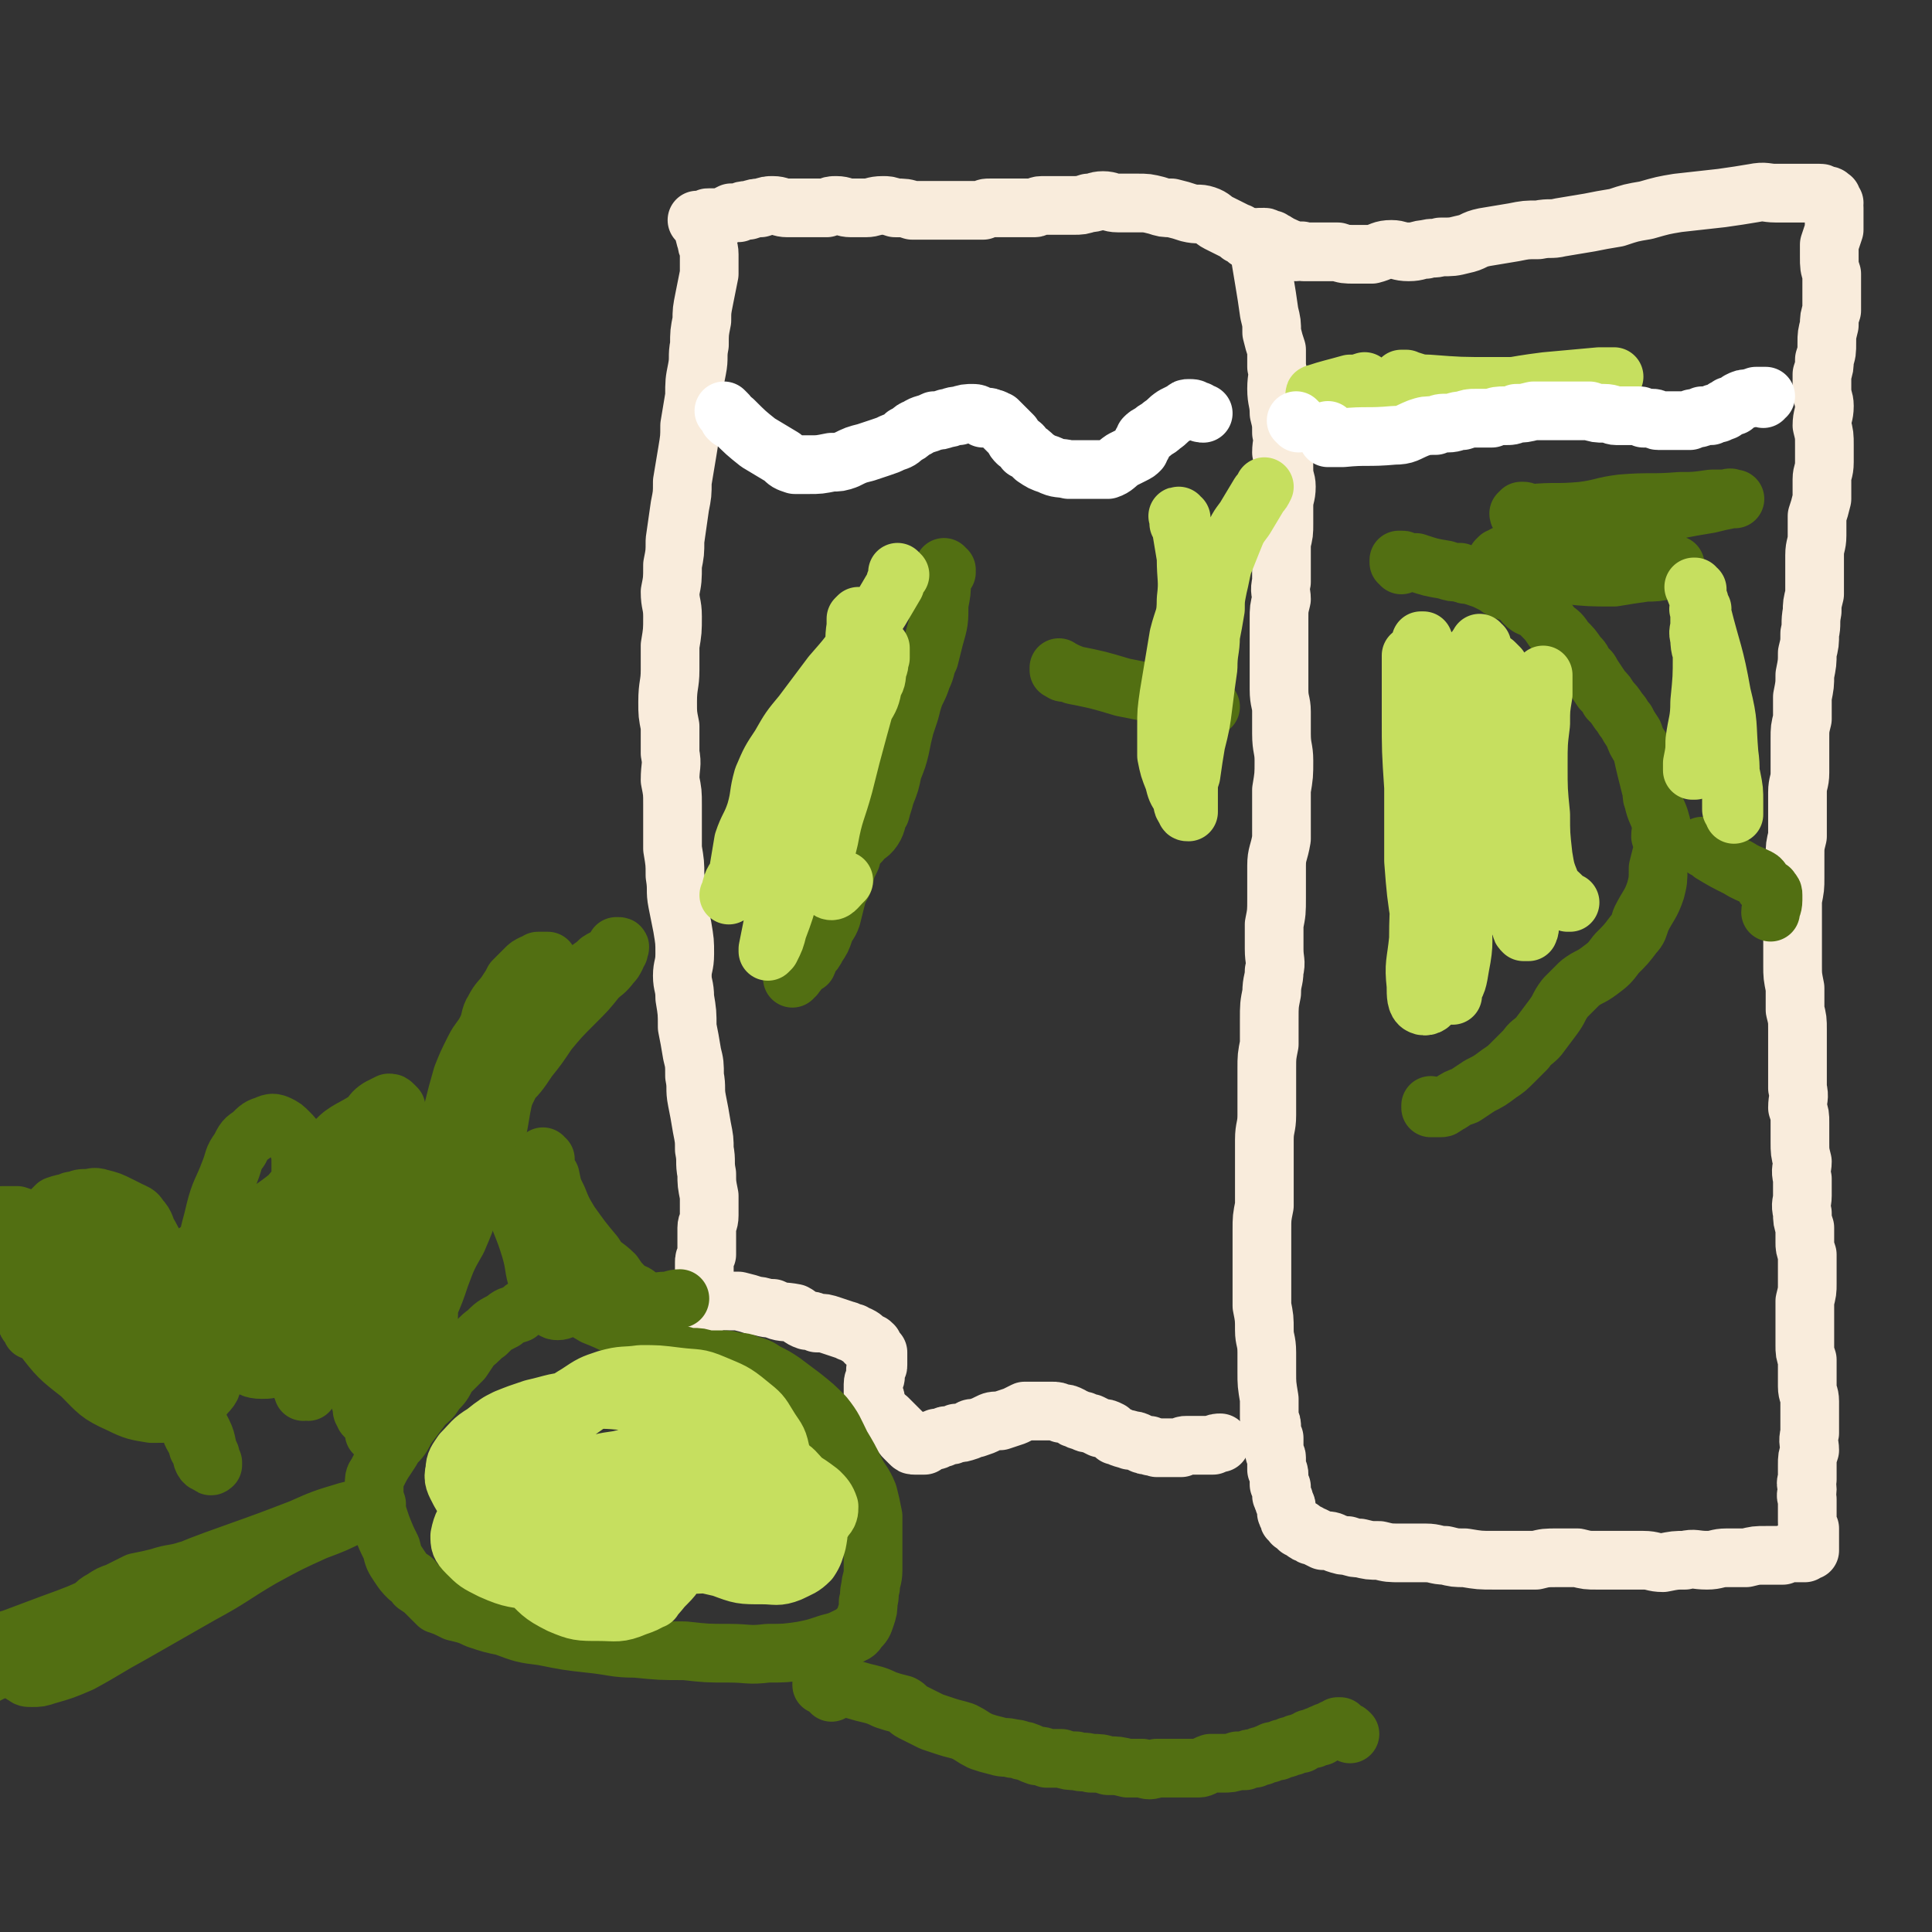
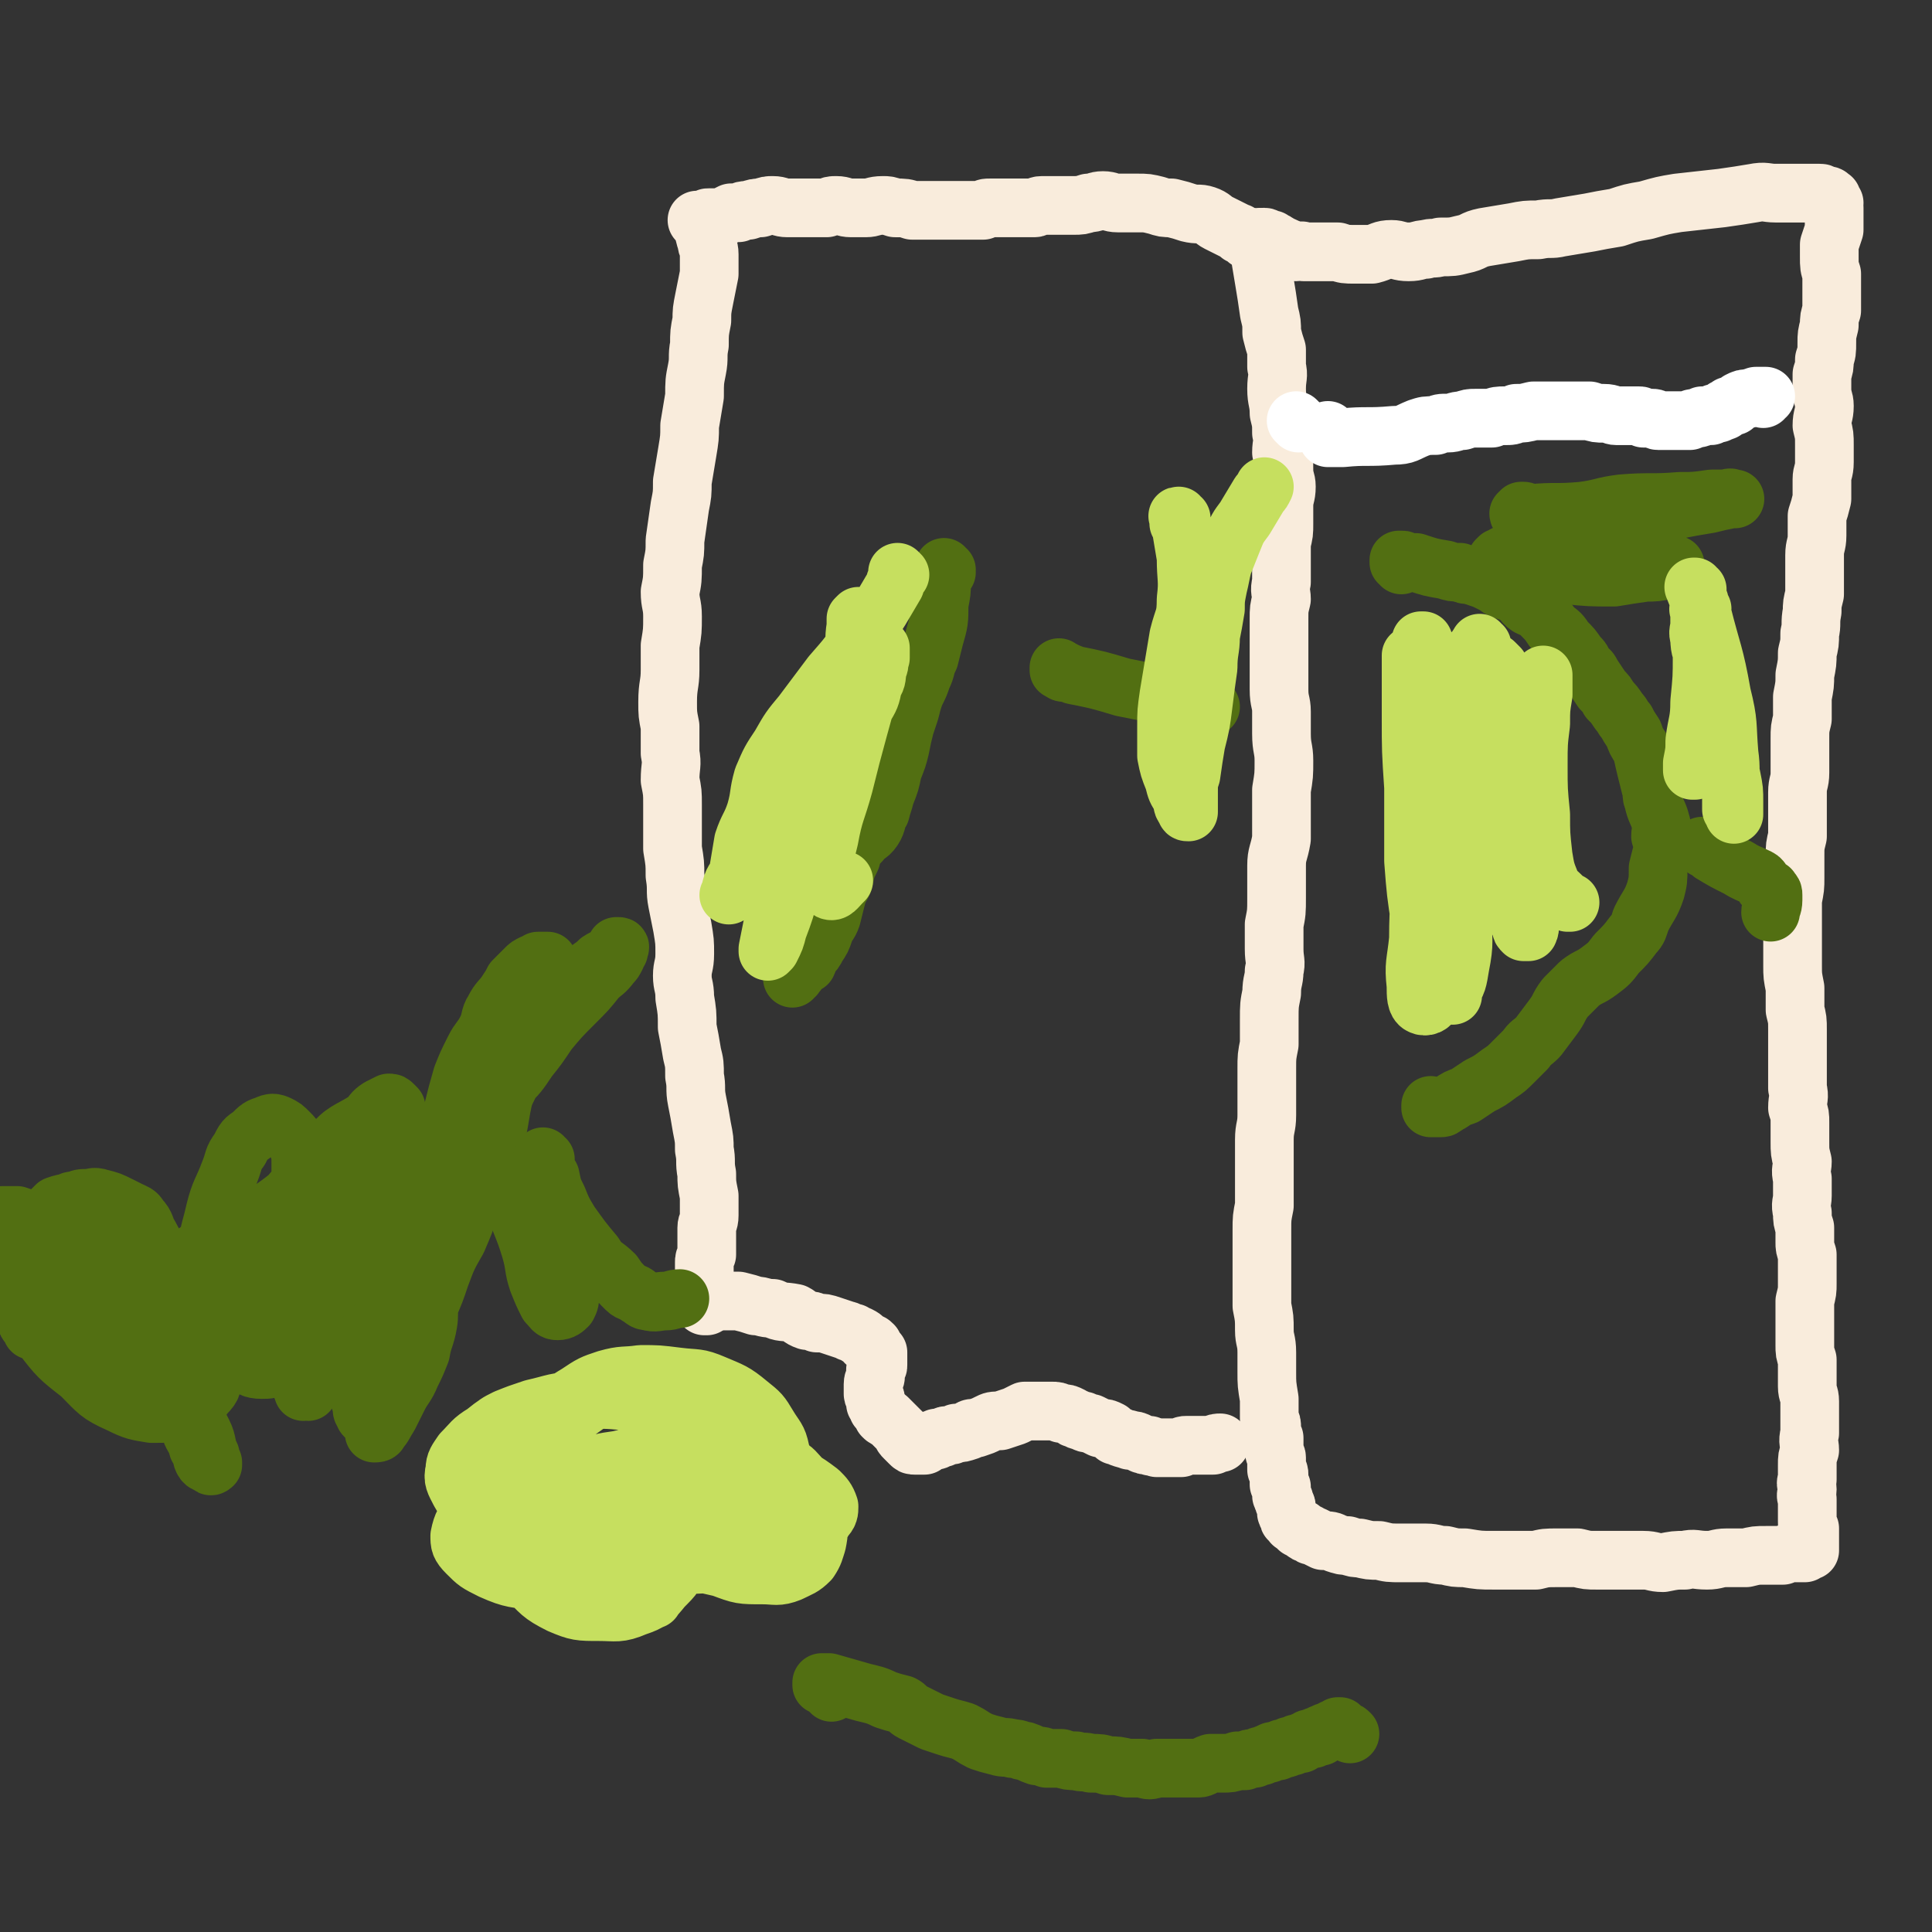
<svg xmlns="http://www.w3.org/2000/svg" viewBox="0 0 790 790" version="1.1">
  <rect x="0" y="0" width="790" height="790" fill="#333333" stroke="none" />
  <g fill="none" stroke="#F9ECDC" stroke-width="24" stroke-linecap="round" stroke-linejoin="round">
    <path d="M517,98c0,0 0,-1 -1,-1 0,0 0,0 0,0 0,1 -1,0 -1,0 0,0 0,0 0,0 0,0 0,1 0,1 0,0 0,0 0,1 0,1 -1,1 0,2 0,1 0,1 0,2 1,6 1,6 2,12 1,6 1,6 2,13 1,4 1,4 1,8 1,4 1,4 2,7 0,4 0,4 0,7 1,4 0,4 0,9 0,5 1,5 1,10 1,4 1,4 1,8 1,4 0,4 0,8 1,3 1,3 1,7 0,4 1,4 1,7 0,4 -1,4 -1,8 0,3 0,3 0,7 0,4 0,4 -1,8 0,5 0,5 0,9 0,4 0,4 0,7 -1,4 0,4 0,7 -1,4 -1,4 -1,8 0,5 0,5 0,10 0,5 0,5 0,10 0,4 0,4 0,9 0,5 1,5 1,9 0,5 0,5 0,9 0,6 1,6 1,11 0,6 0,6 -1,12 0,5 0,5 0,10 0,5 0,5 0,10 -1,6 -2,6 -2,11 0,7 0,7 0,13 0,6 0,6 -1,11 0,5 0,5 0,10 0,5 1,5 0,9 0,4 -1,4 -1,9 -1,5 -1,5 -1,11 0,5 0,5 0,10 -1,5 -1,5 -1,10 0,5 0,5 0,10 0,4 0,4 0,9 0,5 -1,5 -1,10 0,5 0,5 0,10 0,4 0,4 0,9 0,4 0,4 0,8 -1,5 -1,5 -1,10 0,5 0,5 0,10 0,5 0,5 0,11 0,5 0,5 0,10 1,5 1,5 1,10 0,4 1,4 1,9 0,4 0,4 0,8 0,5 0,5 1,11 0,4 0,4 0,8 1,2 1,2 1,4 0,2 0,2 0,3 0,1 1,1 1,1 0,1 0,1 0,1 0,0 0,0 0,0 0,1 0,1 0,1 0,0 0,0 0,0 0,0 0,0 0,0 0,1 0,1 0,1 0,1 0,1 0,2 0,2 1,2 1,3 0,2 0,2 0,3 0,1 0,1 0,2 1,1 1,1 1,2 0,0 0,0 0,1 0,1 0,1 0,2 0,0 0,0 0,1 0,0 0,0 1,1 0,0 0,0 0,0 0,1 0,1 0,1 0,0 0,0 0,0 0,1 0,1 0,1 0,0 0,0 0,0 0,0 0,0 0,1 0,1 0,1 1,2 0,0 0,0 0,1 0,1 1,1 1,2 0,1 0,1 0,2 0,1 0,1 1,2 0,0 0,0 0,1 0,1 1,0 1,1 1,1 0,1 1,1 1,1 1,1 2,2 1,0 1,0 2,1 1,1 1,1 2,1 1,1 1,1 2,1 2,1 2,1 4,2 3,0 3,0 5,1 3,1 3,1 5,1 3,1 3,1 5,1 4,1 4,1 8,1 4,1 4,1 9,1 5,0 5,0 10,0 4,0 4,1 8,1 4,1 4,1 8,1 6,1 6,1 12,1 5,0 5,0 9,0 4,0 4,0 8,0 4,-1 4,-1 9,-1 4,0 4,0 8,0 4,1 4,1 8,1 5,0 5,0 10,0 4,0 4,0 9,0 4,0 4,1 8,1 5,-1 5,-1 9,-1 4,-1 4,0 9,0 4,0 4,-1 8,-1 4,0 4,0 8,0 4,-1 4,-1 8,-1 3,0 3,0 7,0 2,-1 2,-1 5,-1 2,0 2,0 3,0 0,0 0,0 1,0 0,0 0,0 1,-1 0,0 0,0 1,0 0,0 0,0 0,0 0,0 0,0 0,0 0,-1 0,-1 0,-1 0,0 0,0 0,0 0,-1 0,-1 0,-1 0,0 0,0 0,-1 0,-1 0,-1 0,-2 0,-2 0,-2 0,-4 -1,-1 -1,-1 -1,-3 0,-2 0,-2 0,-4 0,-3 0,-3 0,-5 -1,-2 0,-2 0,-4 0,-2 -1,-2 0,-4 0,-3 0,-3 0,-6 0,-3 0,-3 1,-6 0,-3 -1,-3 0,-7 0,-3 0,-3 0,-5 0,-4 0,-4 0,-8 0,-3 -1,-3 -1,-6 0,-3 0,-3 0,-5 0,-3 0,-3 0,-6 -1,-3 -1,-3 -1,-6 0,-2 0,-2 0,-5 0,-3 0,-3 0,-7 0,-3 0,-3 0,-6 1,-4 1,-4 1,-7 0,-3 0,-3 0,-6 0,-3 0,-3 0,-6 -1,-3 -1,-3 -1,-5 0,-3 0,-3 0,-6 -1,-3 -1,-3 -1,-6 -1,-4 0,-4 0,-7 0,-3 0,-3 0,-7 -1,-4 0,-4 0,-7 -1,-4 -1,-4 -1,-8 0,-4 0,-4 0,-8 0,-3 0,-3 -1,-6 0,-4 1,-4 0,-8 0,-3 0,-3 0,-6 0,-5 0,-5 0,-9 0,-4 0,-4 0,-9 0,-4 0,-4 -1,-8 0,-5 0,-5 0,-9 -1,-5 -1,-5 -1,-9 0,-5 0,-5 0,-10 0,-4 0,-4 0,-8 0,-5 0,-5 0,-9 1,-5 1,-5 1,-9 0,-4 0,-4 0,-9 0,-4 0,-4 1,-8 0,-4 0,-4 0,-9 0,-4 0,-4 0,-9 0,-4 1,-4 1,-8 0,-3 0,-3 0,-6 0,-4 0,-4 0,-8 0,-4 0,-4 1,-8 0,-5 0,-5 0,-9 1,-5 1,-5 1,-9 1,-5 1,-5 1,-9 1,-4 1,-4 1,-8 1,-4 0,-4 1,-9 0,-3 0,-3 1,-7 0,-4 0,-4 0,-8 0,-4 0,-4 0,-8 0,-4 1,-4 1,-8 0,-4 0,-4 0,-8 1,-3 1,-3 2,-7 0,-4 0,-4 0,-8 0,-3 1,-3 1,-7 0,-3 0,-3 0,-7 0,-4 0,-4 -1,-8 0,-4 1,-4 1,-8 0,-3 -1,-3 -1,-7 0,-3 0,-3 0,-6 1,-3 1,-3 1,-6 1,-3 1,-3 1,-7 0,-3 0,-3 1,-7 0,-3 0,-3 1,-6 0,-4 0,-4 0,-8 0,-3 0,-3 0,-7 -1,-3 -1,-3 -1,-7 0,-2 0,-2 0,-5 1,-3 1,-3 2,-6 0,-1 0,-1 0,-3 0,-1 0,-1 0,-2 0,-1 0,-1 0,-2 0,-1 0,-1 0,-2 0,0 0,0 -1,-1 0,-1 1,-1 1,-1 -1,-1 -1,-1 -1,-1 0,-1 0,-1 0,-1 -1,0 -1,0 -1,0 0,-1 0,-1 -1,-1 0,0 0,0 0,0 -1,0 -1,0 -2,0 0,-1 0,-1 -1,-1 -2,0 -2,0 -4,0 -2,0 -2,0 -3,0 -2,0 -2,0 -4,0 -4,0 -4,0 -7,0 -4,0 -4,-1 -9,0 -6,1 -6,1 -13,2 -9,1 -9,1 -18,2 -6,1 -6,1 -13,3 -6,1 -6,1 -12,3 -6,1 -6,1 -11,2 -6,1 -6,1 -12,2 -4,1 -4,0 -9,1 -5,0 -5,0 -10,1 -6,1 -6,1 -12,2 -5,1 -4,2 -9,3 -4,1 -4,1 -9,1 -3,1 -3,0 -6,1 -3,0 -3,1 -7,1 -4,0 -4,-1 -7,-1 -4,0 -4,1 -8,2 -3,0 -4,0 -7,0 -4,0 -4,0 -7,-1 -3,0 -3,0 -6,0 -2,0 -2,0 -4,0 -2,0 -2,0 -4,0 -1,-1 -1,0 -3,0 -1,-1 -1,0 -2,-1 -3,-1 -2,-1 -5,-2 -1,-1 -1,-1 -2,-1 -1,0 -1,-1 -1,-1 -1,0 -1,0 -2,0 0,0 0,-1 -1,-1 0,0 0,0 0,0 -1,1 -1,1 -1,2 " />
    <path d="M511,98c0,0 0,0 -1,-1 0,0 0,1 1,1 0,0 0,0 0,0 -1,0 -1,0 -1,0 0,0 0,0 0,-1 0,0 0,0 0,0 0,0 -1,0 -1,0 0,0 0,0 0,0 0,-1 -1,-1 -1,-1 0,0 0,0 -1,0 0,0 0,-1 -1,-1 -4,-2 -4,-2 -8,-4 -2,-1 -2,-2 -5,-3 -3,-1 -3,0 -7,-1 -3,-1 -3,-1 -7,-2 -3,0 -3,0 -6,-1 -4,-1 -4,-1 -8,-1 -4,0 -4,0 -8,0 -3,0 -3,-1 -6,-1 -3,0 -3,1 -6,1 -3,1 -3,1 -6,1 -3,0 -3,0 -7,0 -3,0 -3,0 -6,0 -2,0 -2,1 -3,1 -2,0 -2,0 -3,0 -2,0 -2,0 -5,0 -1,0 -1,0 -3,0 -2,0 -2,0 -4,0 -1,0 -1,0 -3,0 -2,0 -2,0 -3,1 -2,0 -2,0 -4,0 -1,0 -1,0 -3,0 -3,0 -3,0 -6,0 -4,0 -4,0 -7,0 -4,0 -4,0 -9,0 -3,-1 -3,-1 -7,-1 -3,-1 -3,-1 -5,-1 -4,0 -4,1 -7,1 -3,0 -3,0 -6,0 -3,0 -3,-1 -6,-1 -2,0 -2,0 -4,1 -3,0 -3,0 -5,0 -3,0 -3,0 -6,0 -2,0 -2,0 -5,0 -3,0 -3,-1 -6,-1 -2,0 -2,0 -5,1 -2,0 -2,0 -5,1 -2,0 -2,0 -4,1 -1,0 -1,0 -3,0 -2,1 -2,1 -4,2 -2,0 -2,0 -3,0 -1,0 -1,0 -2,0 -1,0 -1,0 -2,1 0,0 0,0 -1,0 0,0 0,0 -1,0 0,0 0,0 0,0 -1,0 -1,0 -1,0 0,0 0,0 0,0 0,0 0,0 0,0 0,0 0,0 0,0 0,0 0,0 0,0 0,0 0,0 1,1 0,0 0,0 0,0 1,2 1,2 2,3 0,2 0,2 1,5 0,2 1,2 1,5 0,4 0,4 0,8 -1,5 -1,5 -2,10 -1,5 -1,5 -1,9 -1,5 -1,5 -1,10 -1,5 0,5 -1,10 -1,5 -1,5 -1,11 -1,6 -1,6 -2,12 0,5 0,5 -1,11 -1,6 -1,6 -2,12 0,5 0,5 -1,10 -1,7 -1,7 -2,14 0,5 0,5 -1,10 0,6 0,6 -1,11 0,5 1,5 1,10 0,6 0,6 -1,12 0,5 0,5 0,10 0,6 -1,6 -1,13 0,5 0,5 1,10 0,5 0,5 0,11 1,5 0,5 0,11 1,5 1,5 1,10 0,5 0,5 0,9 0,5 0,5 0,9 1,6 1,6 1,11 1,6 0,6 1,11 1,5 1,5 2,10 1,6 1,6 1,11 0,5 -1,5 -1,9 0,4 1,4 1,9 1,6 1,6 1,12 1,5 1,5 2,11 1,4 1,4 1,9 1,5 0,5 1,10 1,5 1,5 2,11 1,5 1,5 1,9 1,5 0,5 1,10 0,4 0,4 1,9 0,4 0,4 0,8 0,3 -1,3 -1,5 0,3 0,4 0,7 0,2 0,2 0,4 -1,2 -1,2 -1,3 0,3 0,3 0,6 0,1 0,1 0,3 0,1 0,1 0,2 0,1 0,1 -1,2 0,1 0,1 0,2 0,0 1,0 1,1 0,0 0,0 0,1 0,0 0,0 0,0 0,0 0,0 0,1 0,0 0,0 0,0 0,0 0,0 1,0 0,0 0,0 0,0 0,0 0,0 0,0 1,-1 1,-1 1,-1 0,0 0,0 0,0 1,0 1,0 1,0 2,-1 2,-1 3,-1 2,0 2,0 3,0 3,0 3,0 5,0 4,1 4,1 7,2 3,0 3,1 7,1 4,2 4,1 9,2 2,1 2,2 5,3 2,0 2,0 4,1 3,0 3,0 6,1 3,1 3,1 6,2 1,0 1,1 3,1 1,1 1,1 2,1 2,1 2,1 3,3 2,0 2,0 3,1 0,1 0,1 1,2 0,0 0,0 1,1 0,0 0,0 0,1 0,1 0,1 0,1 0,1 0,1 0,1 0,1 0,1 0,2 0,0 0,0 0,0 0,1 0,1 -1,2 0,0 0,0 0,1 0,0 0,0 0,1 0,0 0,0 0,1 0,1 -1,1 -1,3 0,1 0,1 0,2 0,1 0,1 0,2 0,1 1,1 1,2 0,1 0,1 0,2 1,1 1,1 1,2 1,1 1,1 1,1 1,1 1,1 1,2 1,1 1,1 2,1 1,1 1,1 2,2 1,1 1,1 2,2 1,1 1,1 2,2 0,1 0,1 1,2 1,1 1,1 1,1 1,1 1,1 1,1 1,1 1,1 2,1 0,0 0,0 1,0 0,0 0,0 1,0 0,0 0,0 1,0 0,0 0,0 1,0 0,-1 0,-1 1,-1 1,0 1,0 1,-1 1,0 1,0 2,0 1,0 1,0 1,-1 1,0 1,0 2,0 1,0 1,-1 2,-1 2,0 2,0 4,-1 2,0 2,0 5,-1 1,-1 1,-1 3,-1 3,-1 3,-1 5,-2 2,-1 2,-1 5,-1 3,-1 3,-1 6,-2 2,-1 2,-1 4,-2 4,0 4,0 7,0 2,0 2,0 4,0 2,0 2,0 4,1 2,0 2,0 4,1 1,1 1,1 2,1 1,1 2,1 3,1 1,1 1,1 3,1 2,1 2,1 4,2 2,0 2,0 4,1 1,1 1,1 2,2 2,0 2,1 3,1 2,1 2,0 3,1 2,0 2,0 4,1 2,1 2,1 4,1 1,1 1,0 3,1 1,0 1,0 2,0 1,0 1,0 2,0 1,0 1,0 1,0 1,0 1,0 3,0 0,0 0,0 1,0 1,0 1,0 1,0 1,-1 1,-1 2,-1 1,0 1,0 1,0 1,0 1,0 1,0 1,0 1,0 2,0 0,0 0,0 1,0 0,0 0,0 1,0 0,0 0,0 1,0 0,0 0,0 1,0 0,0 0,0 1,0 0,0 0,0 0,0 1,0 1,0 1,0 1,0 1,0 1,0 1,-1 2,-1 3,-1 " />
  </g>
  <g fill="none" stroke="#526F12" stroke-width="24" stroke-linecap="round" stroke-linejoin="round">
    <path d="M387,234c0,0 0,-1 -1,-1 0,0 1,0 1,0 -1,0 -1,0 -1,0 0,0 0,-1 0,-1 0,0 0,1 0,1 0,1 0,1 0,1 0,1 -1,1 -1,2 0,1 0,1 0,2 0,4 0,4 -1,9 0,7 0,7 -2,14 -1,4 -1,4 -2,8 -2,4 -1,4 -3,8 -1,3 -1,3 -3,7 -1,3 -1,3 -2,7 -1,3 -1,3 -2,6 -1,4 -1,4 -2,9 -1,4 -1,4 -3,9 -1,5 -1,5 -3,10 -1,4 -1,3 -2,7 -2,3 -1,4 -3,7 -2,3 -3,2 -5,5 -3,3 -3,3 -4,7 -2,4 -2,4 -3,9 -1,3 -2,3 -3,7 -1,4 -1,4 -2,8 -1,3 -2,3 -3,6 -1,3 -1,3 -3,6 -1,2 -1,2 -3,4 -1,1 0,1 -1,3 -1,0 -1,0 -2,1 0,1 -1,1 -1,1 -1,1 0,1 -1,1 0,1 0,1 -1,1 0,1 0,1 0,1 -1,0 0,0 -1,1 0,0 0,0 0,0 0,0 0,-1 0,-2 " />
    <path d="M573,231c0,0 0,-1 -1,-1 0,0 0,0 0,0 0,0 0,0 0,0 0,-1 0,-1 0,-1 0,0 0,0 0,0 0,0 0,0 1,0 0,0 0,0 0,0 1,0 1,0 2,1 1,0 1,0 2,0 1,0 1,0 2,0 6,2 6,2 12,3 3,1 3,1 6,1 2,1 2,1 4,1 3,1 3,1 6,2 2,1 2,1 4,2 1,0 1,1 3,2 3,1 3,1 6,2 3,2 2,3 5,5 2,1 3,1 5,3 3,3 3,3 5,6 3,2 3,2 5,5 3,3 3,3 5,6 2,2 2,2 3,5 2,1 2,1 3,3 2,3 2,3 4,6 2,2 2,2 3,4 2,2 2,2 4,5 2,2 1,2 3,4 1,2 1,2 3,5 1,3 1,3 3,6 1,3 1,4 2,8 1,4 1,4 2,8 1,3 0,3 1,5 1,5 2,5 3,9 1,3 0,3 0,6 1,3 1,3 1,5 -1,4 -1,4 -2,8 0,5 0,5 -1,9 -2,6 -3,6 -6,12 -1,3 -1,4 -3,6 -3,4 -3,4 -7,8 -3,4 -3,4 -7,7 -4,3 -4,2 -8,5 -3,3 -3,3 -6,6 -3,4 -2,4 -5,8 -3,4 -3,4 -6,8 -3,3 -3,2 -5,5 -3,3 -3,3 -5,5 -3,3 -3,3 -6,5 -4,3 -4,3 -8,5 -3,2 -3,2 -6,4 -3,1 -3,1 -6,3 -1,0 -1,1 -2,1 -1,1 -1,1 -2,1 0,0 0,0 -1,0 -1,0 -1,0 -1,0 -1,0 -1,0 -1,0 -1,0 -1,0 -1,0 0,-1 0,-1 0,-1 " />
    <path d="M622,211c-1,0 -1,-1 -1,-1 0,0 0,0 0,0 0,0 0,0 0,0 1,0 1,0 1,0 0,-1 0,-1 0,-1 1,0 1,0 1,0 1,0 1,1 3,1 10,-1 10,0 21,-1 8,-1 8,-2 16,-3 12,-1 12,0 24,-1 6,0 6,0 13,-1 3,0 3,0 6,0 2,-1 2,0 3,0 0,0 0,0 0,0 1,0 0,0 0,0 -1,0 -1,0 -1,0 -5,1 -5,1 -9,2 -12,2 -12,2 -24,5 -9,3 -9,3 -18,5 -8,3 -8,3 -16,5 -7,2 -7,1 -13,3 -5,1 -5,1 -9,2 -2,1 -2,1 -4,1 -1,1 -1,1 -2,1 -1,1 -1,1 -1,1 0,0 0,0 0,1 0,0 0,0 1,0 1,1 1,2 3,2 4,1 4,1 8,1 8,1 8,2 16,2 10,1 10,1 20,1 6,-1 6,-1 13,-2 4,0 4,0 9,-1 1,-1 1,0 2,-1 1,0 0,0 1,-1 0,0 0,0 0,0 " />
    <path d="M698,347c0,0 0,-1 -1,-1 0,0 0,0 0,0 0,0 -1,0 -1,0 0,0 0,0 1,1 0,0 0,0 1,0 1,1 1,1 2,2 5,3 5,3 11,6 3,2 4,2 8,4 2,1 1,2 3,4 1,1 2,0 2,1 1,1 1,1 1,2 0,1 0,1 0,2 0,3 -1,3 -1,5 " />
    <path d="M435,275c-1,0 -1,-1 -1,-1 -1,0 -1,0 -1,0 0,0 0,-1 0,-1 0,1 1,1 1,1 1,0 1,0 2,1 1,0 1,0 3,1 10,2 10,2 20,5 5,1 5,1 10,2 4,1 4,0 8,1 3,1 3,1 5,2 2,1 3,0 4,1 1,0 1,1 2,1 0,0 0,0 1,1 0,0 0,0 1,0 0,0 0,0 1,0 2,0 2,0 4,0 0,0 0,0 0,0 " />
  </g>
  <g fill="none" stroke="#C6DF5F" stroke-width="24" stroke-linecap="round" stroke-linejoin="round">
    <path d="M368,235c0,0 -1,-1 -1,-1 0,0 0,0 0,0 0,1 0,1 0,1 0,1 0,1 0,1 -1,2 -1,2 -1,3 -6,10 -6,11 -13,20 -6,9 -6,9 -13,17 -6,8 -6,8 -12,16 -5,6 -5,6 -9,13 -4,6 -4,6 -7,13 -2,7 -1,7 -3,14 -2,6 -3,6 -5,12 -1,6 -1,6 -2,12 -1,4 -2,3 -3,7 0,1 0,1 -1,3 0,0 0,0 0,0 0,0 0,0 1,-1 1,-3 1,-3 2,-6 3,-6 3,-6 6,-12 4,-8 3,-8 8,-16 4,-10 5,-10 10,-19 6,-9 6,-9 12,-17 4,-8 5,-8 10,-15 3,-5 3,-5 6,-10 1,-3 1,-3 2,-7 0,-2 0,-3 -1,-5 0,-2 -1,-2 -2,-4 0,0 -1,0 -1,-1 0,-1 0,-1 0,-1 0,0 0,0 0,0 0,0 0,0 -1,1 0,1 0,1 0,3 -1,6 0,6 -1,11 -2,13 -2,13 -5,26 -3,12 -4,12 -8,24 -3,12 -4,12 -7,24 -3,11 -2,12 -6,23 -2,8 -2,8 -5,16 -1,4 -1,4 -3,8 0,0 -1,1 -1,1 0,0 0,-1 0,-1 1,-5 1,-5 2,-10 2,-9 2,-9 5,-18 3,-9 3,-9 6,-18 5,-11 5,-11 11,-21 4,-8 4,-8 9,-17 3,-7 3,-7 6,-14 3,-5 3,-5 4,-10 2,-3 1,-3 2,-7 1,-2 0,-2 1,-4 0,-1 0,-1 0,-2 0,-1 0,-1 0,-1 0,-1 0,-1 0,-1 0,0 0,0 0,0 -1,2 -1,2 -1,3 -1,4 -1,5 -2,9 -3,10 -3,10 -6,21 -3,11 -3,11 -6,23 -3,11 -4,11 -6,22 -2,8 -2,8 -2,15 0,3 0,5 2,6 2,1 3,-1 5,-3 0,0 0,0 1,-1 " />
    <path d="M483,212c-1,0 -1,-1 -1,-1 -1,0 0,0 0,1 0,1 0,1 0,2 1,1 1,1 1,2 1,6 1,6 2,12 0,9 1,9 0,17 0,8 -1,7 -3,15 -1,6 -1,6 -2,12 -1,6 -1,6 -2,12 -1,7 -1,7 -1,13 0,6 0,6 0,12 1,5 1,5 3,10 1,4 1,4 3,7 1,3 0,3 2,5 0,1 0,1 1,1 0,0 0,0 0,0 0,-1 0,-1 0,-1 0,-1 0,-1 0,-1 0,-1 0,-1 0,-2 0,-2 0,-2 0,-4 0,-4 0,-4 1,-7 1,-7 1,-7 2,-13 2,-8 2,-8 3,-16 1,-8 1,-8 2,-15 0,-7 1,-7 1,-13 1,-5 1,-5 2,-11 0,-4 0,-4 1,-9 1,-4 1,-5 2,-9 2,-5 2,-5 4,-10 2,-5 2,-5 5,-9 3,-5 3,-5 6,-10 1,-1 1,-1 2,-3 " />
-     <path d="M587,161c-1,0 -1,0 -1,-1 -1,0 -1,0 -1,0 -1,0 -1,0 -2,-1 -2,-1 -2,-1 -3,-2 -1,0 -1,0 -3,-1 -1,0 -1,0 -2,-1 0,0 0,0 -1,0 0,0 -1,0 -1,0 0,0 1,0 1,0 5,1 5,2 10,2 13,1 13,1 27,1 11,0 11,0 22,-1 9,0 9,-1 18,-2 4,0 4,0 7,0 1,0 2,-1 2,-1 -2,0 -3,0 -6,0 -11,1 -11,1 -22,2 -16,2 -15,3 -31,4 -15,2 -16,2 -31,3 -11,0 -11,0 -22,0 -4,0 -5,0 -9,-1 -1,0 -2,-1 -1,-1 6,-2 7,-2 14,-4 3,0 3,0 6,-1 " />
    <path d="M606,264c0,0 -1,0 -1,-1 0,0 0,1 0,1 -1,1 -1,0 -1,1 -1,1 -1,1 -2,2 -1,8 -1,8 -2,16 -2,15 -2,15 -4,30 -1,15 -1,15 -1,30 -1,12 -1,12 -2,25 -1,10 -1,10 -1,20 0,6 0,6 0,12 0,3 0,3 1,6 0,0 1,1 1,1 -1,-1 -2,-1 -2,-3 -1,-7 -1,-7 -2,-14 -1,-12 0,-12 -1,-24 -1,-16 -1,-16 -2,-32 -1,-16 -1,-16 -3,-32 0,-9 0,-9 -1,-19 -1,-5 -1,-5 -3,-10 -1,-2 -1,-2 -2,-4 -1,-1 -1,-1 -1,-1 0,1 0,1 0,2 0,2 0,2 0,5 0,9 0,9 0,18 0,14 0,14 1,29 0,15 0,15 0,30 1,13 1,13 3,26 1,10 1,10 4,19 2,4 2,5 5,8 1,1 2,2 3,1 3,-4 3,-5 4,-11 2,-10 1,-10 1,-21 0,-14 1,-14 0,-28 -1,-13 -2,-13 -4,-27 -1,-12 -1,-12 -3,-24 -1,-9 -1,-9 -3,-18 -1,-4 -1,-4 -3,-8 -1,-3 -2,-3 -3,-6 -1,0 -1,-1 -1,-1 0,0 1,0 1,0 0,1 0,1 0,1 1,3 1,3 1,5 1,10 1,10 1,20 1,15 1,15 0,31 0,17 -1,17 -2,34 -1,15 -2,15 -2,31 -1,10 -2,10 -1,19 0,4 0,7 2,8 2,1 4,0 5,-2 5,-10 5,-10 8,-21 4,-14 4,-14 7,-28 3,-16 2,-16 4,-31 1,-11 1,-11 2,-21 0,-8 0,-8 0,-16 0,-6 -1,-6 0,-11 0,-3 0,-3 1,-6 1,-1 1,-1 2,-2 0,-1 0,-1 0,-2 1,0 1,0 1,0 1,1 1,1 2,2 1,5 1,5 2,10 1,11 1,11 2,22 1,13 1,13 1,27 0,11 -1,11 0,22 0,9 0,9 2,17 0,4 0,4 2,8 0,1 0,1 1,2 1,0 1,0 2,0 1,-2 0,-3 1,-5 0,-7 0,-7 1,-15 0,-13 0,-13 1,-26 0,-14 0,-14 0,-27 1,-10 1,-10 2,-21 0,-5 1,-5 1,-10 0,0 0,-1 0,-1 0,0 0,1 0,2 0,3 0,3 0,6 -1,6 -1,6 -1,12 -1,8 -1,8 -1,17 0,10 0,10 1,20 0,8 0,8 1,17 1,6 1,6 3,11 1,3 2,3 4,5 1,1 1,1 2,2 0,0 0,0 1,1 0,0 0,0 1,0 0,0 -1,0 -1,0 " />
    <path d="M694,241c-1,0 -1,-1 -1,-1 -1,0 0,0 0,0 0,0 0,0 0,0 0,0 0,0 0,0 0,1 0,1 0,1 2,5 2,5 3,10 4,16 5,16 8,33 3,12 2,12 3,24 1,7 0,7 1,14 0,5 0,5 0,9 1,1 1,2 1,2 0,0 0,0 0,-1 0,-2 0,-2 0,-4 0,-5 0,-5 -1,-10 -2,-9 -1,-9 -3,-18 -2,-9 -3,-8 -6,-17 -2,-6 -1,-6 -2,-13 -1,-4 -2,-4 -2,-9 -1,-3 0,-3 0,-6 0,-3 0,-3 0,-5 0,-1 -1,-1 0,-1 0,0 0,0 1,0 0,1 -1,1 0,2 0,3 1,3 1,5 0,6 -1,6 -1,12 0,9 0,9 -1,19 0,8 -1,8 -2,16 0,4 0,4 -1,9 0,1 0,2 0,3 0,0 0,0 1,0 0,0 0,0 1,-1 0,-1 -1,-1 -1,-3 1,-4 1,-3 2,-7 " />
  </g>
  <g fill="none" stroke="#526F12" stroke-width="24" stroke-linecap="round" stroke-linejoin="round">
-     <path d="M261,548c-1,-1 -1,-1 -1,-1 -2,-2 -2,-2 -3,-3 -1,-1 -2,0 -3,-1 -6,-3 -6,-3 -11,-5 -5,-3 -5,-3 -10,-5 -2,-1 -2,-1 -5,-2 -3,0 -4,-1 -7,0 -3,1 -2,2 -5,3 -2,1 -2,1 -4,3 -3,1 -4,1 -6,3 -4,2 -4,2 -7,5 -3,2 -3,3 -6,5 -2,3 -2,3 -4,6 -3,3 -3,3 -6,6 -2,4 -2,4 -5,7 -2,4 -3,3 -6,7 -3,4 -3,4 -6,8 -2,4 -2,4 -5,7 -1,2 -1,2 -3,5 -2,3 -2,3 -4,7 -1,1 -1,2 -1,4 0,2 0,3 0,5 0,3 1,3 1,6 1,3 1,3 2,6 2,5 2,5 4,9 1,4 1,4 3,7 2,3 2,3 4,5 2,1 2,1 3,3 3,2 3,2 5,4 2,2 2,2 4,4 3,1 3,1 7,3 4,1 5,1 9,3 6,2 6,2 11,3 8,3 8,3 16,4 10,2 10,2 19,3 10,1 10,2 19,2 10,1 10,1 20,1 9,1 9,1 18,1 8,0 8,1 16,0 7,0 7,0 14,-1 5,-1 5,-1 11,-3 4,-1 4,-1 8,-3 2,-1 3,-1 4,-3 2,-2 2,-2 3,-5 1,-3 1,-3 1,-6 1,-3 0,-3 1,-6 0,-3 1,-3 1,-7 0,-4 0,-4 0,-8 0,-4 0,-4 0,-7 0,-4 0,-4 0,-7 -1,-5 -1,-5 -2,-9 -2,-5 -3,-5 -5,-9 -3,-6 -3,-6 -6,-11 -3,-6 -3,-7 -7,-12 -4,-4 -4,-4 -9,-8 -4,-3 -4,-3 -8,-6 -3,-2 -3,-2 -7,-4 -3,-2 -3,-2 -7,-3 -2,-1 -2,-1 -5,-1 -3,-1 -3,-1 -6,-1 -3,0 -3,0 -6,0 -3,-1 -3,-1 -6,-1 -3,0 -3,-1 -6,-1 -2,-1 -2,0 -4,-1 -1,0 -1,0 -3,0 0,1 0,1 -1,1 -1,0 -1,0 -1,0 0,0 0,0 0,0 0,0 0,0 0,0 -1,1 -1,1 -1,1 0,0 0,0 -1,0 0,0 0,0 -1,0 -1,0 -1,0 -3,0 " />
-   </g>
+     </g>
  <g fill="none" stroke="#C6DF5F" stroke-width="24" stroke-linecap="round" stroke-linejoin="round">
    <path d="M296,586c0,0 -1,-1 -1,-1 0,-1 0,-1 -1,-1 0,-2 0,-2 -1,-2 -1,-1 -1,-1 -3,-2 -2,-1 -2,-1 -4,-1 -15,-3 -15,-4 -29,-6 -10,-1 -11,-1 -21,0 -9,0 -9,1 -18,3 -6,2 -6,2 -11,4 -4,2 -4,2 -7,5 -2,2 -2,2 -4,5 -2,2 -2,3 -2,6 -1,2 0,3 1,5 2,3 2,3 4,5 3,4 3,4 8,7 6,4 6,4 14,7 9,4 9,4 19,6 11,3 12,4 23,5 10,0 11,0 21,-2 9,-1 9,-1 17,-4 6,-2 6,-2 11,-6 4,-3 4,-4 7,-8 1,-3 2,-4 2,-7 0,-4 -1,-4 -2,-7 -3,-5 -3,-5 -8,-9 -5,-5 -5,-5 -11,-9 -8,-4 -8,-4 -15,-7 -9,-2 -9,-2 -18,-3 -10,-1 -11,-1 -20,0 -11,2 -11,3 -21,6 -8,2 -9,2 -17,5 -6,2 -6,2 -11,6 -5,3 -5,4 -9,8 -2,3 -3,4 -3,7 -1,4 0,5 2,9 3,5 3,6 8,9 8,5 9,5 18,8 12,4 12,4 25,5 12,2 13,2 26,0 10,-1 10,-2 21,-5 8,-3 9,-3 16,-8 6,-4 6,-4 11,-10 3,-3 4,-4 5,-8 2,-4 2,-4 1,-8 -1,-5 -2,-5 -5,-10 -3,-5 -3,-5 -8,-9 -6,-5 -7,-5 -14,-8 -7,-3 -7,-2 -15,-3 -8,-1 -8,-1 -15,-1 -7,1 -7,0 -14,2 -6,2 -6,2 -12,6 -5,3 -5,3 -8,8 -3,3 -4,4 -5,8 -2,4 -1,4 -1,8 1,4 1,5 3,8 4,6 4,6 10,10 8,6 8,6 17,10 11,5 11,5 22,8 12,3 12,3 25,4 9,0 10,0 19,-2 6,-1 7,-2 12,-5 4,-2 5,-2 7,-6 2,-2 2,-3 2,-5 -1,-3 -2,-4 -4,-6 -4,-3 -4,-3 -9,-6 -6,-3 -6,-3 -13,-4 -9,-3 -9,-3 -18,-3 -9,-1 -9,-2 -19,-1 -10,1 -10,2 -19,4 -10,2 -10,2 -20,5 -8,3 -8,2 -16,7 -6,4 -6,4 -10,9 -3,4 -3,4 -3,9 0,4 0,4 3,8 2,3 3,4 7,6 7,3 8,3 16,4 8,2 8,2 16,2 7,0 7,-1 14,-3 5,-1 6,-1 11,-4 4,-3 4,-3 8,-7 4,-4 4,-4 6,-9 3,-4 3,-4 5,-8 2,-4 2,-4 1,-8 0,-2 0,-3 -1,-5 -2,-3 -2,-3 -6,-6 -4,-2 -4,-2 -9,-3 -5,-2 -6,-2 -11,-2 -7,0 -7,0 -15,2 -7,1 -7,1 -15,4 -6,2 -6,1 -11,5 -4,3 -5,3 -7,7 -1,3 -2,4 -1,7 2,4 2,5 6,8 7,5 8,5 16,8 13,3 14,3 27,3 13,1 14,1 27,0 11,-2 12,-2 22,-6 6,-3 6,-3 12,-8 3,-2 4,-3 5,-6 1,-3 0,-4 -1,-7 -2,-3 -2,-3 -5,-7 -3,-3 -3,-4 -7,-6 -6,-3 -6,-3 -12,-5 -8,-2 -8,-2 -16,-2 -8,1 -8,0 -15,3 -6,1 -6,2 -10,5 -4,3 -4,4 -6,8 -2,4 -2,4 -1,8 2,6 3,6 6,10 5,5 5,6 10,9 9,4 9,4 18,6 8,3 8,3 17,3 5,0 6,1 11,-1 4,-2 5,-2 8,-5 2,-3 2,-4 3,-7 1,-5 1,-6 -1,-11 -2,-7 -2,-7 -6,-14 -5,-6 -4,-7 -10,-12 -7,-7 -8,-7 -16,-11 -9,-5 -9,-5 -19,-7 -10,-3 -10,-3 -20,-4 -10,-1 -10,-1 -20,0 -9,1 -9,1 -17,5 -7,3 -7,3 -12,8 -5,4 -6,4 -10,9 -3,4 -3,5 -4,10 -1,6 -1,7 1,13 2,7 2,8 6,15 4,7 4,7 9,13 6,6 6,7 14,11 7,3 8,3 16,3 7,0 8,1 15,-2 6,-2 7,-3 11,-8 5,-5 5,-5 7,-11 3,-8 3,-8 4,-17 1,-10 0,-10 -1,-20 -1,-9 -1,-9 -4,-17 -2,-7 -1,-7 -5,-13 -3,-3 -4,-3 -8,-5 -4,-1 -4,-1 -8,0 -5,1 -5,2 -10,4 -7,5 -7,5 -14,10 -7,5 -7,5 -14,11 -8,6 -8,6 -15,14 -6,6 -6,6 -10,13 -3,4 -4,5 -5,10 0,3 0,4 3,7 4,4 4,4 10,7 9,4 9,3 20,5 17,4 17,3 34,5 6,1 6,1 12,2 " />
  </g>
  <g fill="none" stroke="#FFFFFF" stroke-width="24" stroke-linecap="round" stroke-linejoin="round">
-     <path d="M297,169c0,0 -1,-1 -1,-1 0,0 0,0 1,1 0,0 0,0 0,0 1,1 1,1 1,2 1,1 1,1 2,1 5,5 5,5 10,9 5,3 5,3 10,6 2,2 2,2 5,3 3,0 3,0 6,0 4,0 4,0 9,-1 3,0 3,0 6,-1 4,-2 4,-2 8,-3 3,-1 3,-1 6,-2 3,-1 3,-1 5,-2 3,-1 3,-1 5,-3 3,-1 2,-2 5,-3 3,-2 3,-1 7,-3 2,0 2,0 5,-1 2,0 2,-1 5,-1 3,-1 3,-1 6,-1 2,0 2,1 4,2 2,0 2,-1 3,0 2,0 2,1 3,1 1,1 1,1 3,3 1,1 1,1 3,3 1,2 1,2 2,3 2,1 2,1 3,3 2,1 2,1 4,3 3,2 3,2 6,3 4,2 4,1 8,2 4,0 4,0 8,0 4,0 4,0 8,0 3,-1 3,-2 6,-4 2,-1 2,-1 4,-2 2,-1 2,-1 3,-2 0,-1 0,-1 1,-2 0,0 0,0 0,-1 1,-1 1,-1 1,-2 1,-1 1,-1 3,-2 2,-2 2,-1 4,-3 3,-2 2,-2 5,-4 2,-1 2,-1 4,-2 1,-1 1,-1 2,-1 2,0 2,0 3,1 0,0 0,0 1,0 1,1 1,1 2,1 " />
    <path d="M531,173c0,0 -1,-1 -1,-1 0,0 0,0 1,1 0,0 0,0 0,0 " />
    <path d="M544,177c-1,0 -1,-1 -1,-1 -1,0 0,1 0,1 0,0 0,0 0,0 0,1 0,1 0,1 0,0 0,0 0,0 0,1 0,1 0,1 1,0 1,0 2,0 1,0 1,0 2,0 1,0 1,0 2,0 10,-1 10,0 21,-1 5,0 5,-1 10,-3 3,-1 3,-1 7,-1 2,-1 2,-1 5,-1 3,0 3,-1 6,-1 3,-1 3,-1 5,-1 1,0 1,0 3,0 2,0 2,0 4,0 2,-1 3,-1 5,-1 3,0 3,0 5,-1 3,0 3,0 7,-1 3,0 3,0 7,0 2,0 2,0 3,0 4,0 4,0 7,0 3,0 3,0 6,0 3,1 3,1 6,1 3,0 3,1 5,1 3,0 3,0 5,0 2,0 2,0 4,0 1,0 1,0 2,1 2,0 2,0 4,0 1,0 1,1 2,1 2,0 2,0 4,0 1,0 1,0 3,0 1,0 1,0 3,0 1,0 1,0 3,0 1,-1 1,-1 2,-1 2,0 2,0 3,-1 2,0 2,0 3,0 1,0 1,0 2,-1 1,0 1,0 1,0 1,0 1,0 2,-1 0,0 0,0 1,0 0,-1 0,-1 1,-1 0,0 0,0 0,0 1,-1 1,-1 1,-1 1,0 1,0 2,0 1,-1 1,-1 2,-2 2,-1 2,-1 4,-1 2,-1 2,0 3,-1 1,0 1,0 2,0 1,0 1,0 2,0 0,0 -1,0 -1,1 " />
  </g>
  <g fill="none" stroke="#526F12" stroke-width="24" stroke-linecap="round" stroke-linejoin="round">
    <path d="M126,569c-1,0 -1,-1 -1,-1 -1,0 -1,1 -1,1 0,0 0,0 0,-1 -1,-1 -1,-1 0,-2 1,-4 1,-4 3,-8 5,-11 5,-11 12,-21 4,-6 5,-6 9,-13 4,-6 5,-6 9,-12 3,-5 3,-5 6,-11 3,-5 3,-5 6,-10 2,-5 2,-5 4,-10 3,-7 3,-6 6,-13 3,-7 3,-7 6,-13 2,-8 2,-8 4,-15 2,-5 2,-5 5,-11 2,-4 3,-4 5,-8 2,-4 1,-5 3,-8 2,-4 3,-4 5,-7 2,-3 2,-3 3,-5 2,-2 2,-2 3,-3 1,-1 1,-1 2,-2 1,-1 1,-1 3,-2 0,0 0,0 1,0 1,-1 1,-1 1,-1 1,0 1,0 2,0 0,0 0,0 0,0 1,0 1,0 1,0 0,0 0,0 1,0 0,1 0,1 0,1 0,0 0,0 0,0 0,0 0,0 0,1 0,1 0,1 0,2 -1,2 -1,2 -2,3 0,3 0,3 -1,6 -2,4 -2,4 -4,8 -2,6 -2,6 -4,12 -1,4 -1,4 -3,9 -1,4 -1,4 -3,8 -2,5 -3,4 -5,9 -2,5 -1,5 -3,10 -3,6 -4,5 -6,11 -3,7 -3,8 -4,15 -2,7 -2,7 -4,14 -2,7 -1,7 -4,14 -2,6 -4,6 -5,12 -2,6 0,7 -1,13 -1,6 -2,6 -3,12 -2,5 -2,5 -4,9 -2,5 -3,5 -5,9 -2,4 -2,4 -4,8 -2,3 -2,4 -4,6 0,1 -1,1 -2,1 0,0 0,-1 1,-1 0,-3 0,-3 1,-5 1,-3 2,-3 3,-7 1,-5 1,-5 2,-11 1,-9 0,-9 2,-18 1,-9 1,-9 4,-18 3,-9 4,-9 8,-18 3,-10 2,-10 6,-20 4,-9 4,-9 9,-17 4,-7 4,-7 9,-14 4,-8 4,-8 9,-15 4,-6 3,-6 8,-13 3,-4 3,-4 6,-8 3,-5 2,-5 5,-9 3,-4 4,-4 8,-7 3,-4 2,-4 5,-7 3,-3 3,-2 6,-5 3,-2 3,-1 6,-3 0,-1 0,-1 1,-2 0,0 0,-1 0,-1 0,0 1,0 1,0 1,0 0,1 0,1 0,0 0,0 0,0 0,1 0,1 0,1 -1,1 -1,1 -1,2 -1,2 -1,2 -2,3 -3,4 -3,3 -6,6 -4,5 -4,5 -9,10 -6,6 -6,6 -11,12 -4,6 -4,6 -8,11 -4,6 -4,6 -9,11 -4,5 -5,4 -9,9 -4,5 -4,5 -7,10 -5,6 -6,6 -11,12 -3,5 -3,5 -6,11 -4,5 -4,4 -7,9 -4,6 -4,6 -7,13 -2,5 -1,6 -3,11 -2,6 -3,6 -5,12 -2,6 -2,6 -3,12 -1,4 -1,5 -1,10 0,4 1,4 1,8 0,4 -2,4 -2,8 0,3 0,3 1,6 0,2 0,2 1,3 0,1 0,1 1,1 0,0 0,0 1,0 1,-1 1,-2 2,-3 1,-2 1,-2 2,-5 2,-5 2,-5 3,-11 3,-7 3,-7 5,-15 2,-7 2,-7 4,-14 3,-8 3,-8 6,-16 3,-9 3,-9 6,-18 3,-8 3,-8 6,-17 3,-8 2,-8 6,-16 3,-6 4,-6 8,-12 3,-5 3,-5 6,-11 2,-3 2,-3 4,-6 0,-1 0,-1 1,-2 0,0 0,0 1,1 0,0 0,0 0,1 -1,1 -1,1 -1,2 0,1 0,1 -1,2 -1,3 -1,3 -1,5 -2,4 -2,4 -3,9 -1,6 -1,6 -2,11 -2,8 -2,8 -5,15 -2,8 -3,8 -6,15 -2,6 -2,6 -5,13 -4,7 -4,7 -7,15 -2,6 -2,6 -5,13 -2,6 -2,6 -5,11 -2,5 -2,5 -5,9 -1,3 -1,3 -3,5 -1,2 -1,2 -2,3 0,0 0,0 0,1 -1,0 -1,0 -1,0 0,0 -1,0 -1,1 0,0 1,0 0,0 0,0 0,0 0,0 0,0 0,0 1,0 0,0 0,0 -1,0 " />
-     <path d="M116,632c0,0 -1,-1 -1,-1 0,0 0,0 0,1 -1,0 0,0 -1,0 0,1 0,0 -1,1 -1,0 -1,0 -2,1 -7,2 -7,1 -14,3 -10,3 -10,3 -20,5 -6,2 -6,1 -12,3 -4,1 -4,1 -9,2 -4,2 -4,2 -8,4 -3,1 -3,1 -6,3 -4,2 -3,3 -6,5 -3,3 -3,2 -7,5 -2,2 -2,2 -5,4 -2,2 -2,2 -4,3 -2,2 -2,2 -4,4 -2,1 -2,1 -4,3 -1,1 -1,1 -2,2 0,1 0,1 0,3 -1,0 -1,0 -1,1 0,1 1,1 1,1 1,1 1,1 3,1 3,0 3,0 6,-1 7,-2 7,-2 14,-5 11,-6 10,-6 21,-12 14,-8 14,-8 28,-16 13,-7 13,-8 25,-15 11,-6 11,-6 22,-11 8,-3 8,-3 16,-7 4,-1 4,-1 7,-3 1,0 1,0 2,-1 0,0 0,0 0,0 -2,1 -2,1 -3,1 -5,1 -5,1 -9,2 -10,3 -10,3 -19,7 -13,5 -13,5 -27,10 -14,5 -14,5 -28,11 -13,5 -13,5 -25,9 -11,5 -11,5 -22,9 -8,3 -8,3 -16,6 -7,2 -7,2 -14,5 -3,1 -3,1 -6,2 0,0 -1,0 -1,0 0,1 1,0 2,0 3,0 3,0 5,-1 4,-1 4,-1 9,-2 7,-2 7,-2 14,-5 8,-2 8,-2 16,-5 10,-4 10,-4 20,-8 9,-3 9,-3 18,-7 12,-4 12,-4 24,-9 9,-3 9,-4 18,-8 6,-2 6,-2 12,-5 4,-2 4,-1 9,-3 2,-1 2,-1 4,-1 0,0 0,0 0,0 -1,0 -1,0 -2,0 -3,1 -3,1 -7,2 -5,2 -5,2 -11,4 -8,2 -7,3 -15,6 -13,4 -13,4 -25,9 -12,4 -13,4 -25,9 -10,4 -10,5 -21,9 -8,4 -8,4 -16,8 -6,3 -6,3 -12,6 -5,2 -5,2 -9,4 -2,2 -3,2 -4,4 0,1 1,2 2,3 0,0 0,0 1,0 3,-2 3,-2 7,-4 1,0 1,0 2,-1 " />
    <path d="M16,545c-1,0 -1,-1 -1,-1 -1,0 0,0 0,0 -1,0 -1,0 -1,0 0,0 0,0 0,0 -1,0 -1,0 -1,0 0,0 0,0 0,0 0,-1 0,-1 0,-1 -1,-1 -1,-1 -1,-1 -1,-1 -1,-1 -1,-2 0,-1 -1,-1 -1,-2 -1,-8 -1,-8 -1,-17 -1,-4 -1,-5 0,-9 1,-3 1,-3 3,-6 2,-2 2,-2 4,-4 1,-2 1,-2 2,-4 1,-1 1,-1 3,-3 1,-1 1,-1 2,-2 3,-1 3,-1 5,-1 1,-1 1,-1 3,-1 2,-1 2,-1 5,-1 2,0 2,-1 5,0 4,1 4,1 8,3 2,1 2,1 4,2 2,1 3,1 4,3 3,3 2,4 4,7 2,4 2,3 3,7 1,4 1,4 2,9 1,6 1,6 2,12 0,6 0,6 1,11 1,6 1,6 2,12 2,5 2,5 3,10 1,5 1,5 2,10 1,4 0,4 2,9 1,3 2,3 3,7 2,2 1,3 2,5 1,2 2,1 3,2 0,1 1,0 1,0 0,0 0,0 0,-1 -1,-2 -1,-2 -1,-3 -2,-4 -1,-5 -3,-9 -3,-6 -3,-6 -7,-11 -4,-7 -4,-6 -9,-13 -4,-7 -3,-7 -8,-14 -4,-8 -4,-9 -9,-16 -4,-6 -4,-6 -10,-11 -4,-5 -4,-5 -9,-9 -5,-4 -5,-4 -10,-8 -4,-2 -4,-2 -8,-4 -3,-2 -3,-2 -6,-3 -3,0 -3,0 -6,0 -1,0 -1,1 -2,2 -1,0 -1,1 -1,2 0,2 0,2 1,4 1,4 1,4 2,8 3,8 3,8 6,15 4,9 4,10 10,18 7,9 7,9 16,16 7,7 7,8 16,12 6,3 7,3 13,4 7,0 8,0 14,-2 4,-2 5,-2 8,-6 3,-3 3,-4 3,-9 1,-5 1,-5 0,-10 -2,-6 -2,-6 -5,-12 -3,-7 -3,-7 -7,-13 -4,-5 -4,-5 -9,-8 -6,-5 -6,-5 -13,-8 -7,-4 -7,-4 -14,-6 -7,-2 -7,-2 -13,-3 -6,0 -6,-1 -12,0 -3,0 -3,0 -5,1 -2,1 -2,2 -3,3 0,3 0,3 1,5 1,4 2,4 3,7 3,5 2,6 5,10 5,7 5,7 12,12 7,6 7,6 16,10 9,4 10,4 19,6 8,1 8,1 16,0 7,-1 8,0 14,-3 4,-2 3,-3 6,-6 2,-1 1,-1 2,-3 1,-1 1,-1 1,-3 1,0 0,0 0,-1 " />
    <path d="M150,467c0,0 0,-1 -1,-1 0,0 0,0 0,0 0,0 1,0 1,1 0,0 0,0 -1,1 0,0 0,0 -1,1 -2,1 -2,1 -3,2 -12,8 -12,8 -24,16 -9,7 -9,7 -19,13 -10,5 -10,4 -19,10 -7,5 -7,5 -13,10 -3,5 -3,5 -6,10 -2,4 -2,4 -2,9 0,2 -1,3 1,5 1,2 2,2 5,2 5,1 6,2 11,0 10,-3 10,-4 18,-9 9,-6 9,-6 17,-12 8,-7 9,-7 16,-14 7,-9 7,-9 14,-18 5,-7 5,-7 9,-14 4,-6 4,-6 7,-13 1,-4 1,-5 2,-9 0,-2 0,-2 0,-4 -1,-1 -1,-1 -1,-1 -1,-1 -1,-1 -2,-1 -2,1 -2,1 -4,2 -3,2 -2,2 -5,5 -8,5 -9,4 -15,11 -8,8 -8,9 -15,18 -6,7 -6,7 -11,15 -5,9 -5,9 -8,18 -3,7 -3,8 -5,15 -1,5 -1,5 0,10 1,2 1,4 3,4 2,1 3,1 6,-1 2,-1 3,-2 4,-4 3,-5 3,-5 4,-10 3,-6 3,-6 5,-12 1,-6 1,-6 2,-13 2,-9 2,-9 3,-18 0,-8 0,-8 0,-15 0,-4 0,-5 -2,-9 -1,-2 -1,-2 -3,-4 -2,-2 -2,-2 -4,-3 -2,-1 -3,-1 -5,0 -3,1 -3,1 -6,4 -3,2 -3,2 -5,6 -3,4 -2,4 -4,9 -3,8 -4,8 -6,16 -2,9 -3,9 -3,18 -1,10 -1,10 1,20 2,7 2,7 6,14 2,5 2,6 7,9 3,3 4,4 8,4 3,0 4,0 6,-2 4,-3 3,-3 6,-7 2,-2 2,-2 4,-5 2,-5 2,-5 4,-10 3,-4 3,-4 7,-8 6,-6 6,-6 12,-11 2,-2 2,-1 4,-2 " />
    <path d="M209,485c0,0 0,-1 -1,-1 0,0 0,0 0,0 0,0 0,0 0,0 1,1 0,1 0,1 1,1 1,1 1,1 0,1 1,1 1,2 0,1 0,1 0,3 3,10 4,10 7,20 2,7 1,7 3,13 2,5 2,5 4,9 2,2 2,3 4,3 2,0 3,-1 4,-2 1,-2 1,-2 1,-5 0,-2 0,-2 -1,-5 -1,-5 -1,-5 -2,-10 -1,-6 -1,-6 -2,-12 -2,-7 -2,-7 -3,-14 -1,-5 -1,-5 -2,-10 0,-2 0,-2 0,-4 0,0 -1,0 -1,-1 0,0 0,0 0,1 0,0 0,0 0,0 0,2 0,2 1,3 0,2 1,2 2,4 1,5 1,5 3,9 2,5 2,5 5,10 5,7 5,7 10,13 3,5 4,4 8,8 2,3 2,3 5,6 2,2 3,1 5,3 2,1 2,2 4,2 3,1 4,0 7,0 3,0 3,-1 6,-1 " />
    <path d="M340,692c0,-1 0,-1 -1,-1 0,-1 0,0 -1,-1 0,0 0,0 -1,-1 -1,0 -1,0 -1,0 0,-1 0,-1 0,-1 0,0 0,0 1,0 1,0 1,0 2,0 7,2 7,2 14,4 4,1 5,1 9,3 3,1 3,1 7,2 2,1 2,2 4,3 2,1 2,1 4,2 2,1 2,1 4,2 3,1 3,1 6,2 3,1 4,1 7,2 4,2 3,2 7,4 3,1 3,1 7,2 3,1 3,0 6,1 3,0 3,1 5,1 3,1 2,1 5,2 2,0 2,0 4,1 3,0 3,0 6,0 3,1 3,1 6,1 3,1 3,0 6,1 4,0 4,0 7,1 4,0 4,0 8,1 3,0 3,0 6,0 3,1 3,1 6,0 3,0 3,0 5,0 3,0 3,0 6,0 3,0 3,0 6,0 2,0 2,-1 5,-2 2,0 2,0 5,0 3,0 3,0 6,-1 1,0 1,0 3,0 2,-1 2,-1 4,-1 2,-1 2,-1 3,-1 2,-1 2,-1 3,-1 1,-1 1,-1 3,-1 1,0 1,0 2,-1 2,0 2,0 3,-1 1,0 0,0 1,0 1,0 1,0 2,-1 1,0 1,0 2,0 1,-1 1,-1 1,-1 1,0 1,0 2,-1 1,0 1,0 2,0 0,0 0,0 1,-1 1,0 1,0 2,0 0,-1 0,-1 1,-1 1,-1 2,-1 3,-1 1,-1 1,-1 1,-1 1,0 1,0 1,0 1,-1 1,-1 1,-1 1,0 1,0 1,0 1,1 1,1 2,2 1,0 1,0 2,1 " />
  </g>
</svg>